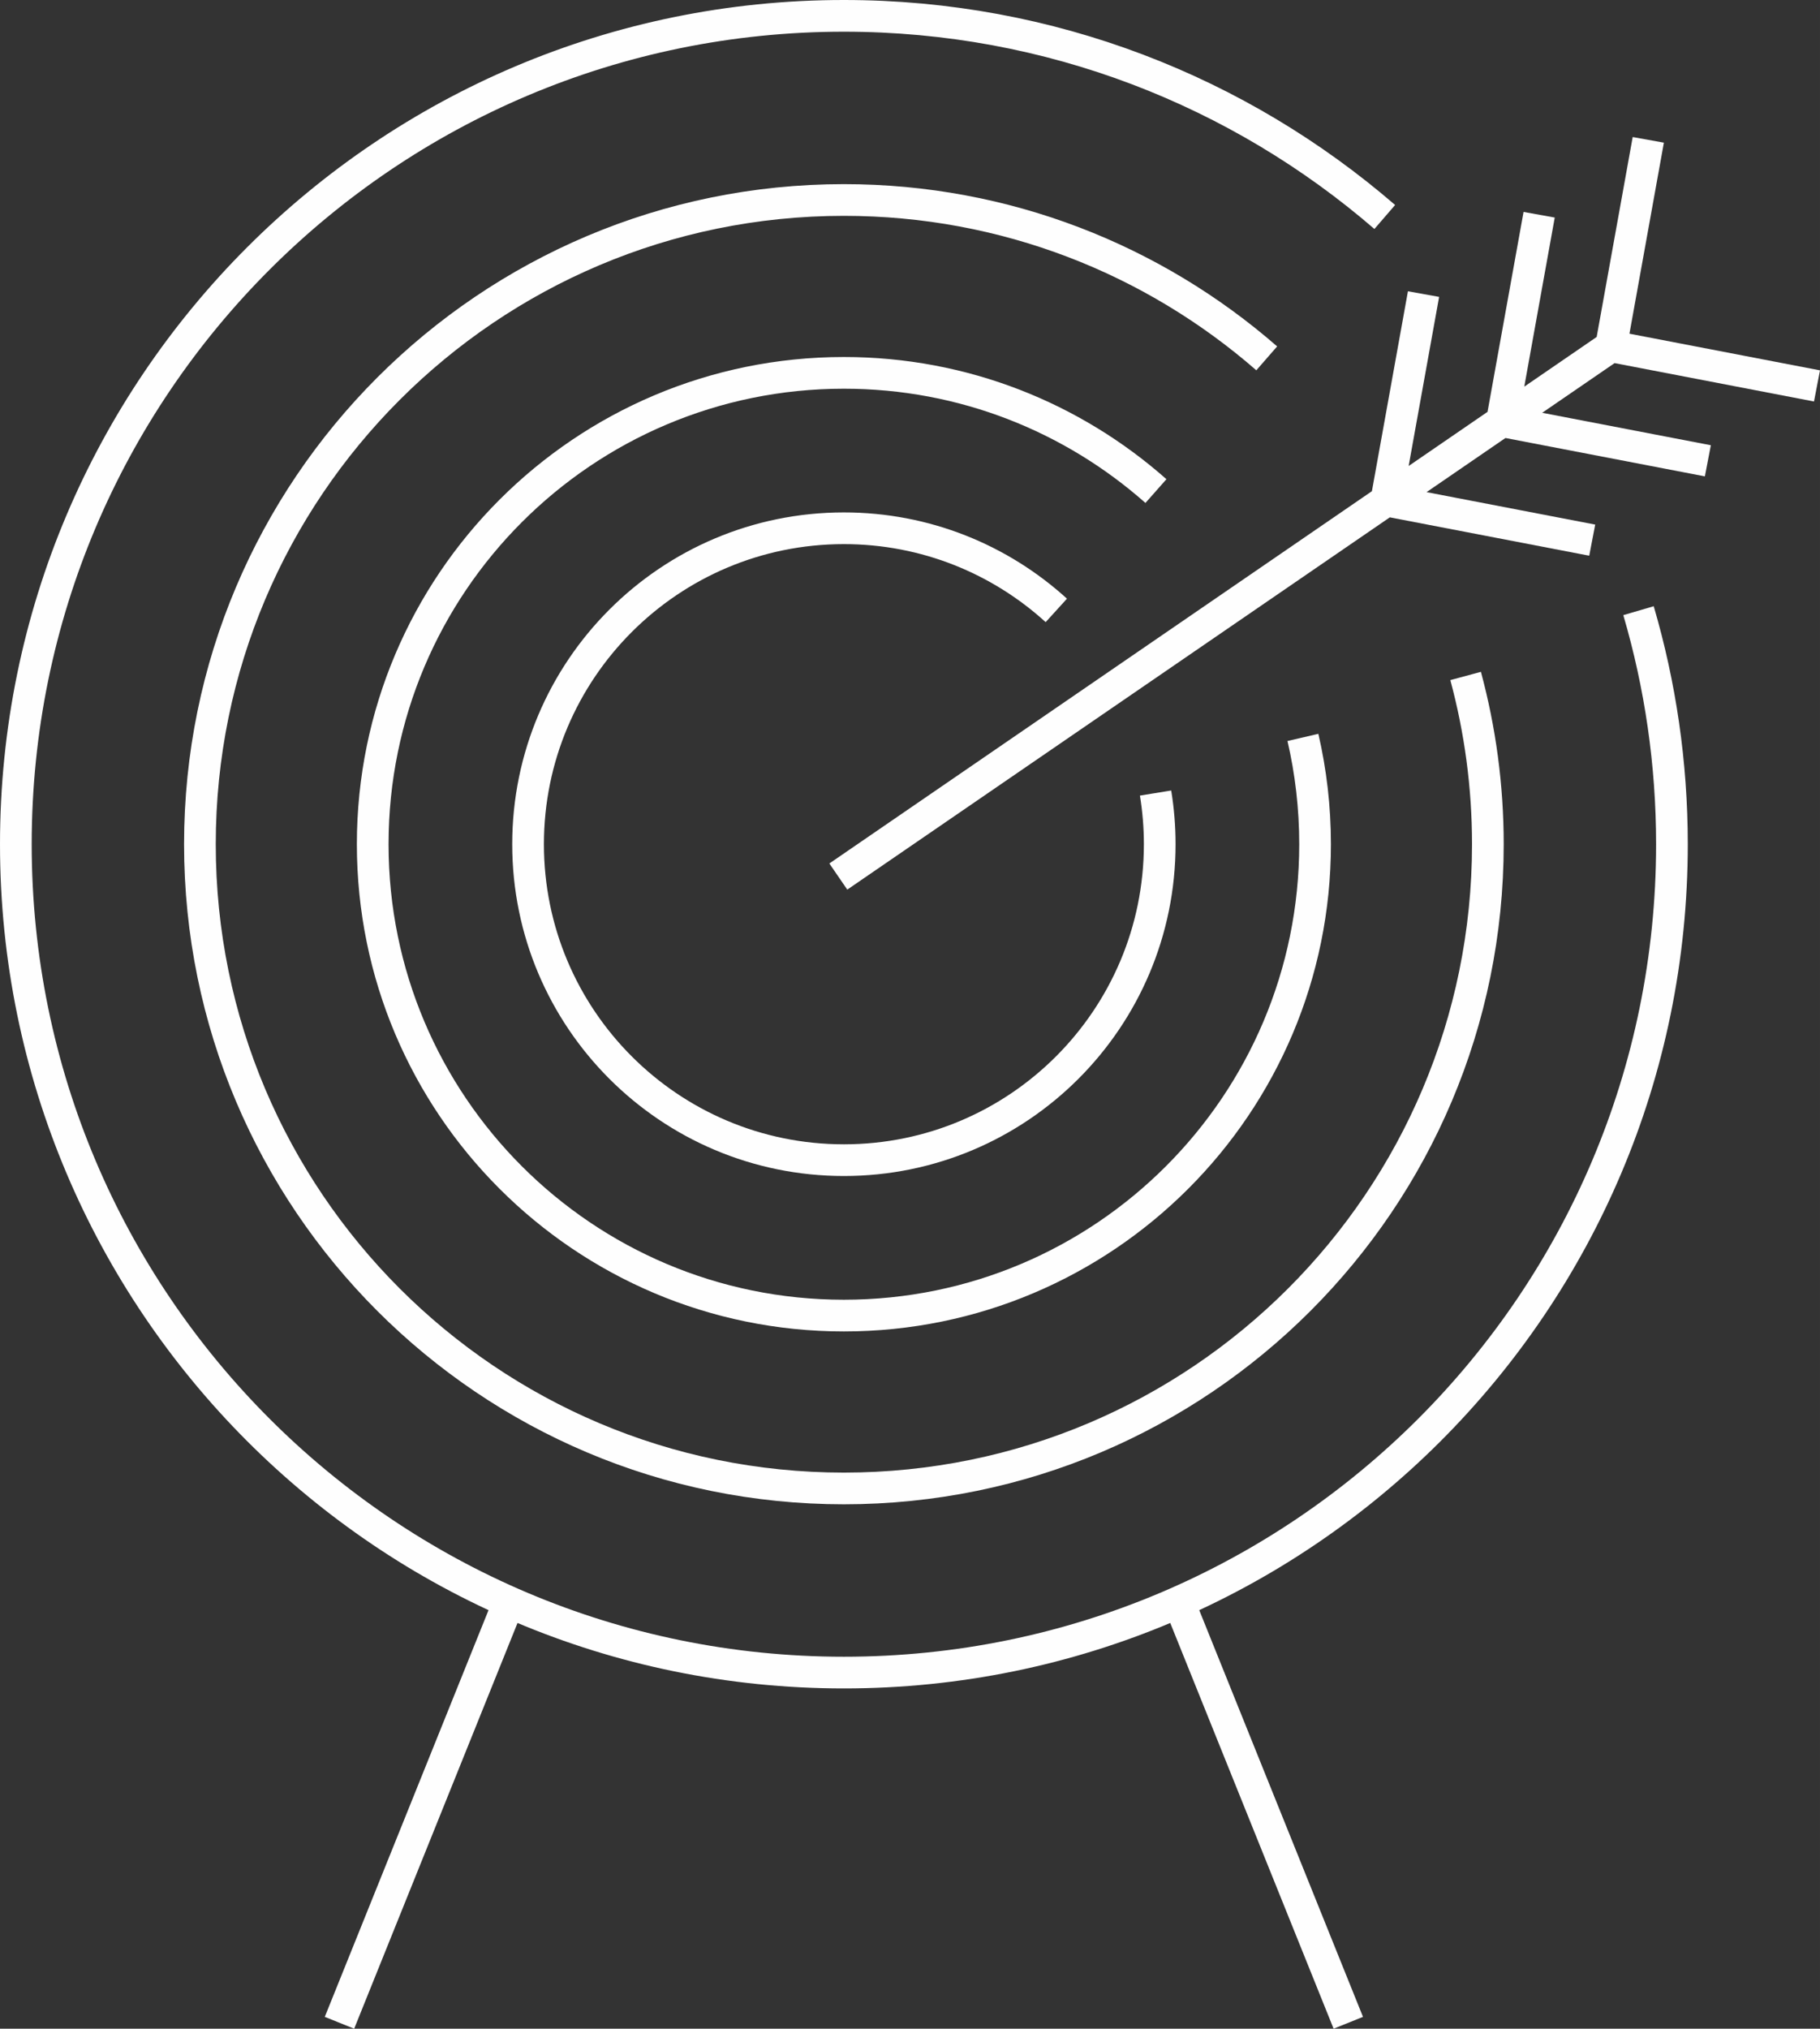
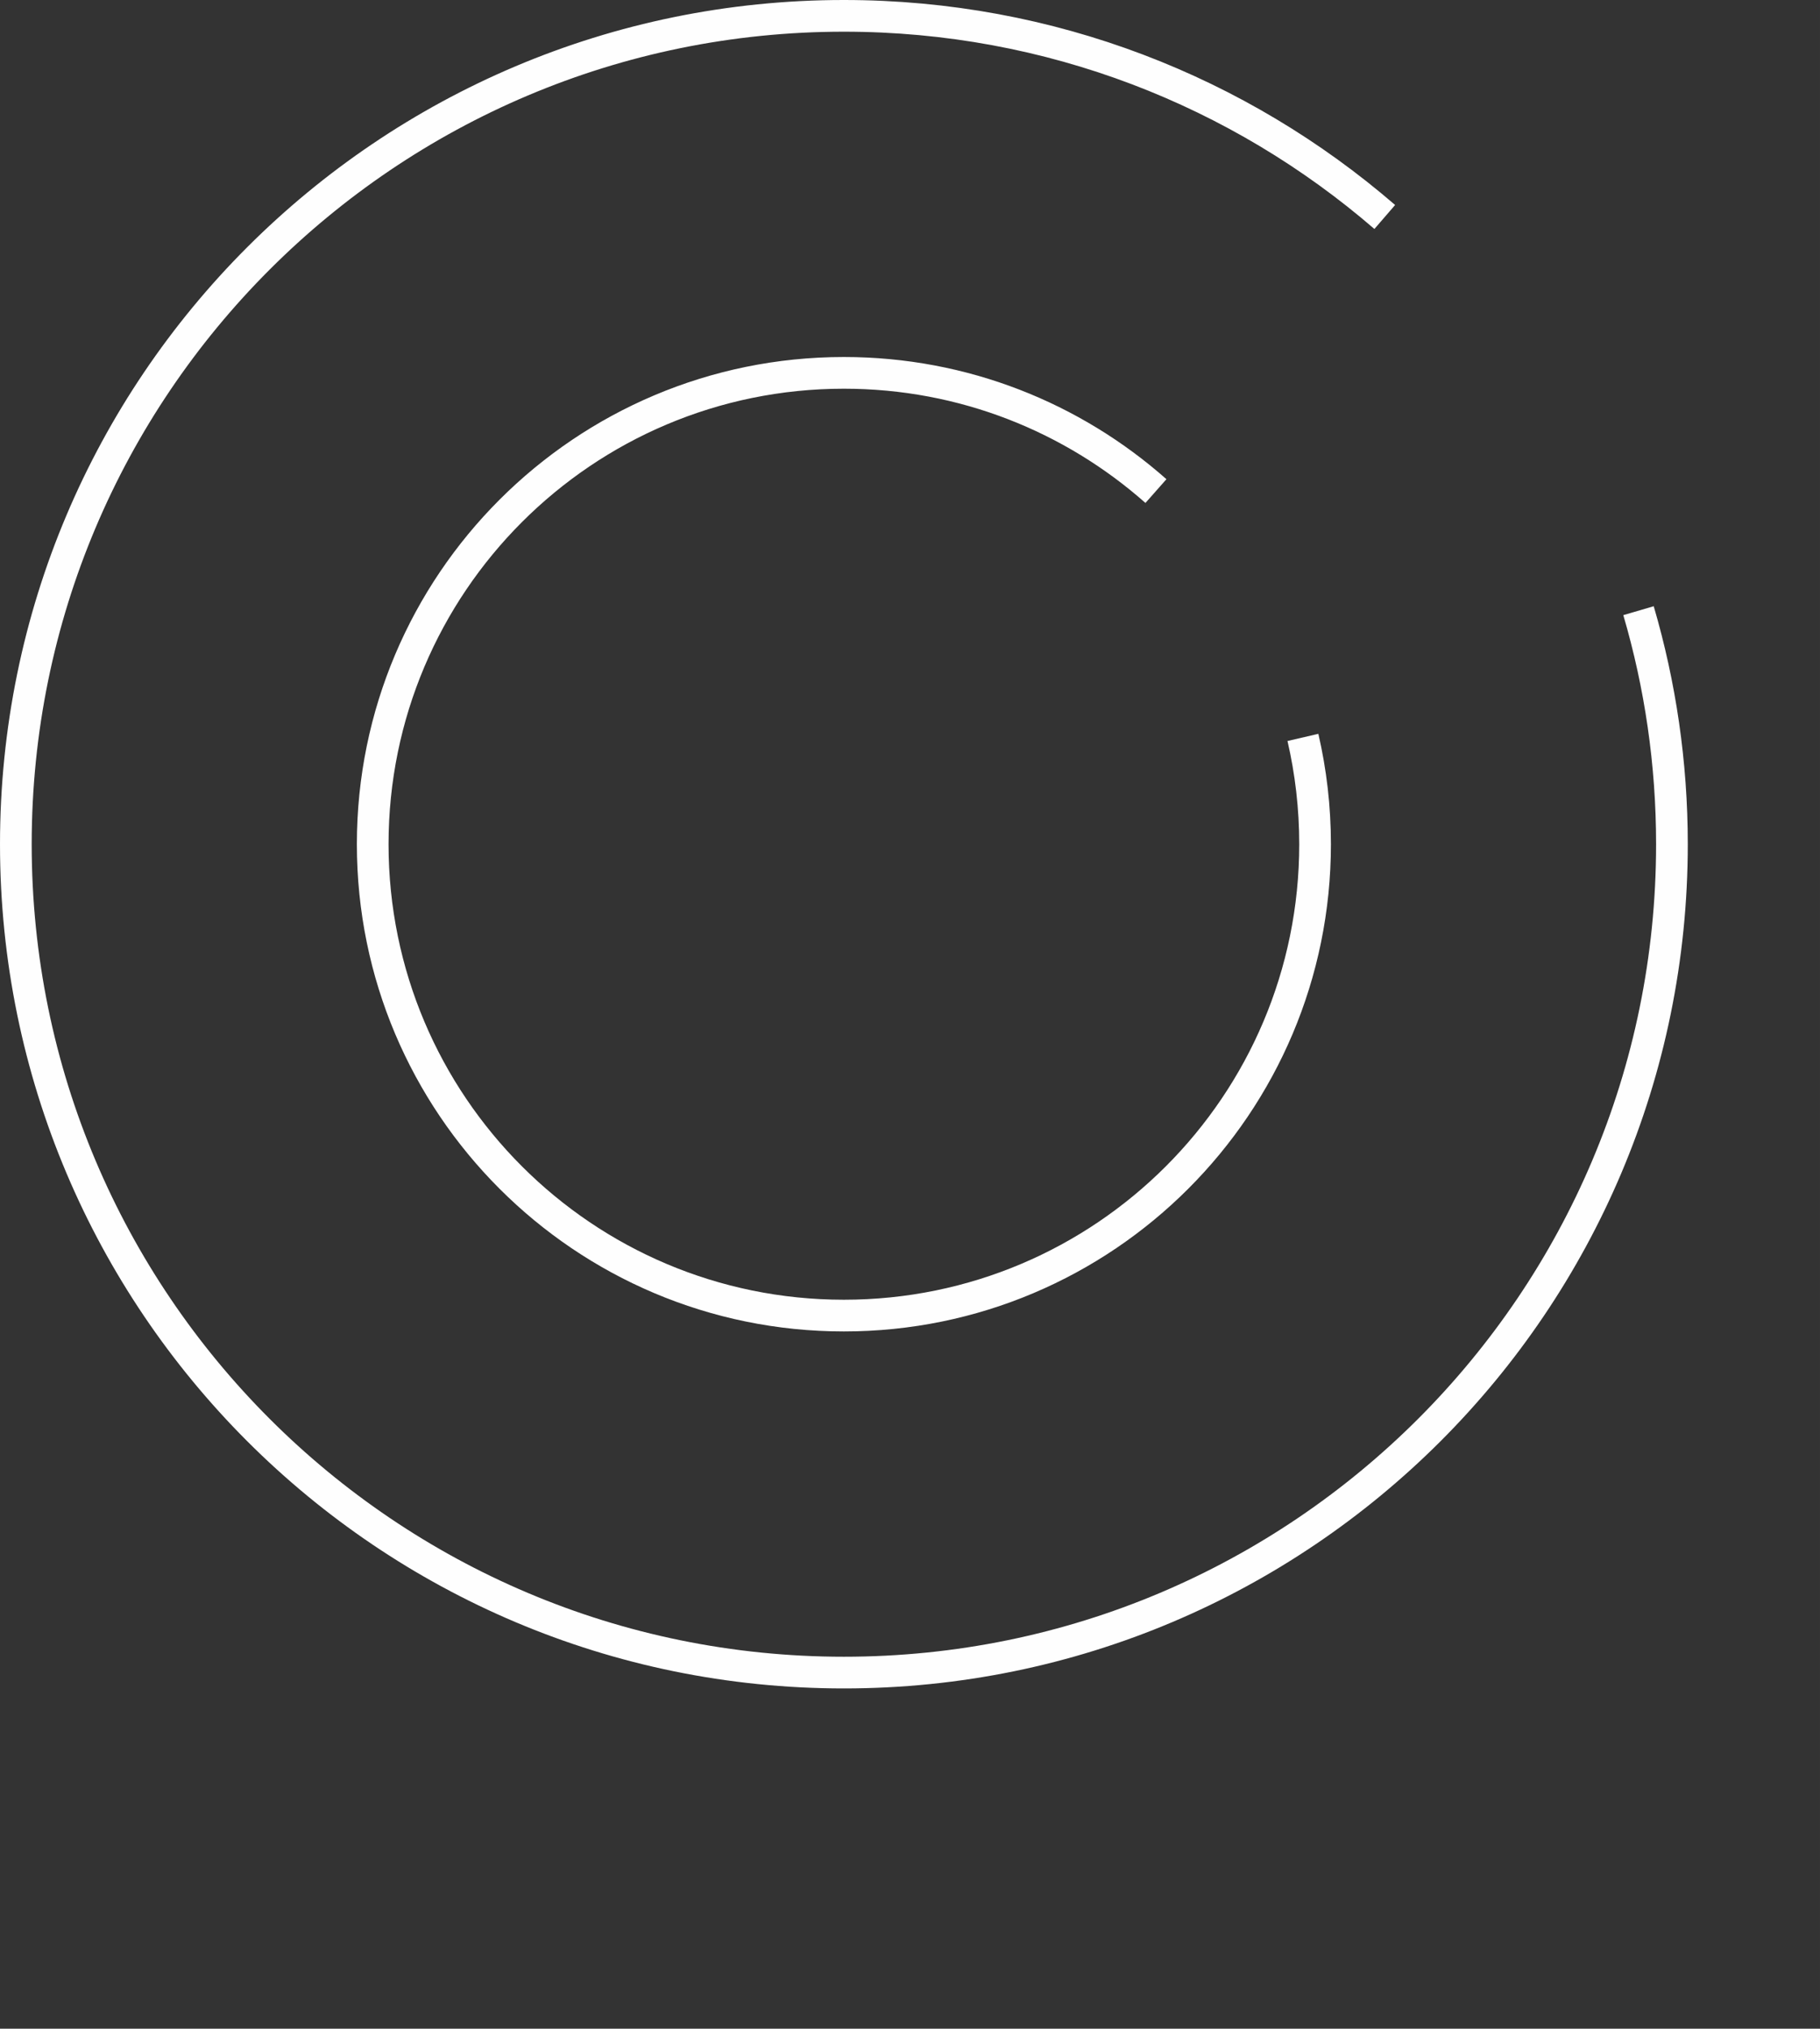
<svg xmlns="http://www.w3.org/2000/svg" xml:space="preserve" width="143.588mm" height="159.992mm" style="shape-rendering:geometricPrecision; text-rendering:geometricPrecision; image-rendering:optimizeQuality; fill-rule:evenodd; clip-rule:evenodd" viewBox="0 0 3744.85 4172.68">
  <rect x="0" y="0" width="3744.85" height="4172.68" fill="#333333" stroke="none" />
  <defs>
    <style type="text/css"> .str0 {stroke:#FEFEFE;stroke-width:65.2;stroke-miterlimit:22.926} .fil0 {fill:none} </style>
  </defs>
  <g id="Layer_x0020_1">
    <path class="fil0 str0" d="M3371.42 1256.06c44.69,152.35 68.77,313.52 68.77,480.33 0,940.98 -762.81,1703.79 -1703.79,1703.79 -940.98,0 -1703.79,-762.81 -1703.79,-1703.79 0,-940.98 762.81,-1703.79 1703.79,-1703.79 425.39,0 814.35,155.92 1112.9,413.69" />
-     <path class="fil0 str0" d="M3015.69 1390.34c29.78,110.33 45.75,226.32 45.75,346.06 0,731.8 -593.24,1325.05 -1325.05,1325.05 -731.8,0 -1325.05,-593.24 -1325.05,-1325.05 0,-731.8 593.24,-1325.05 1325.05,-1325.05 333,0 637.29,122.87 870.06,325.71" />
    <path class="fil0 str0" d="M2680.9 1516.71c16.36,70.58 25.01,144.13 25.01,219.69 0,535.45 -434.07,969.51 -969.51,969.51 -535.45,0 -969.51,-434.07 -969.51,-969.51 0,-535.45 434.07,-969.51 969.51,-969.51 246.28,0 471.06,91.88 642.07,243.16" />
-     <path class="fil0 str0" d="M2377.71 1631.15c5.58,34.26 8.53,69.41 8.53,105.24 0,358.9 -290.94,649.84 -649.84,649.84 -358.9,0 -649.84,-290.94 -649.84,-649.84 0,-358.9 290.94,-649.84 649.84,-649.84 168.3,0 321.66,63.98 437.08,168.94" />
-     <path class="fil0 str0" d="M1724.94 1802.87l1127.57 -773.39 76.55 -424.61m-741.64 880.78l1127.57 -773.39 76.55 -424.61m-1204.12 1198l1127.57 -773.39 423.69 81.5m-1775.81 845.91l1127.57 -773.39 76.55 -424.61m-1204.12 1198l1127.57 -773.39 423.69 81.5m-1789.2 855.09l1127.57 -773.39 423.68 81.5" />
-     <path class="fil0 str0" d="M2416.8 3272.94l357.47 887.55m-2075.76 0l357.47 -887.55" />
  </g>
</svg>